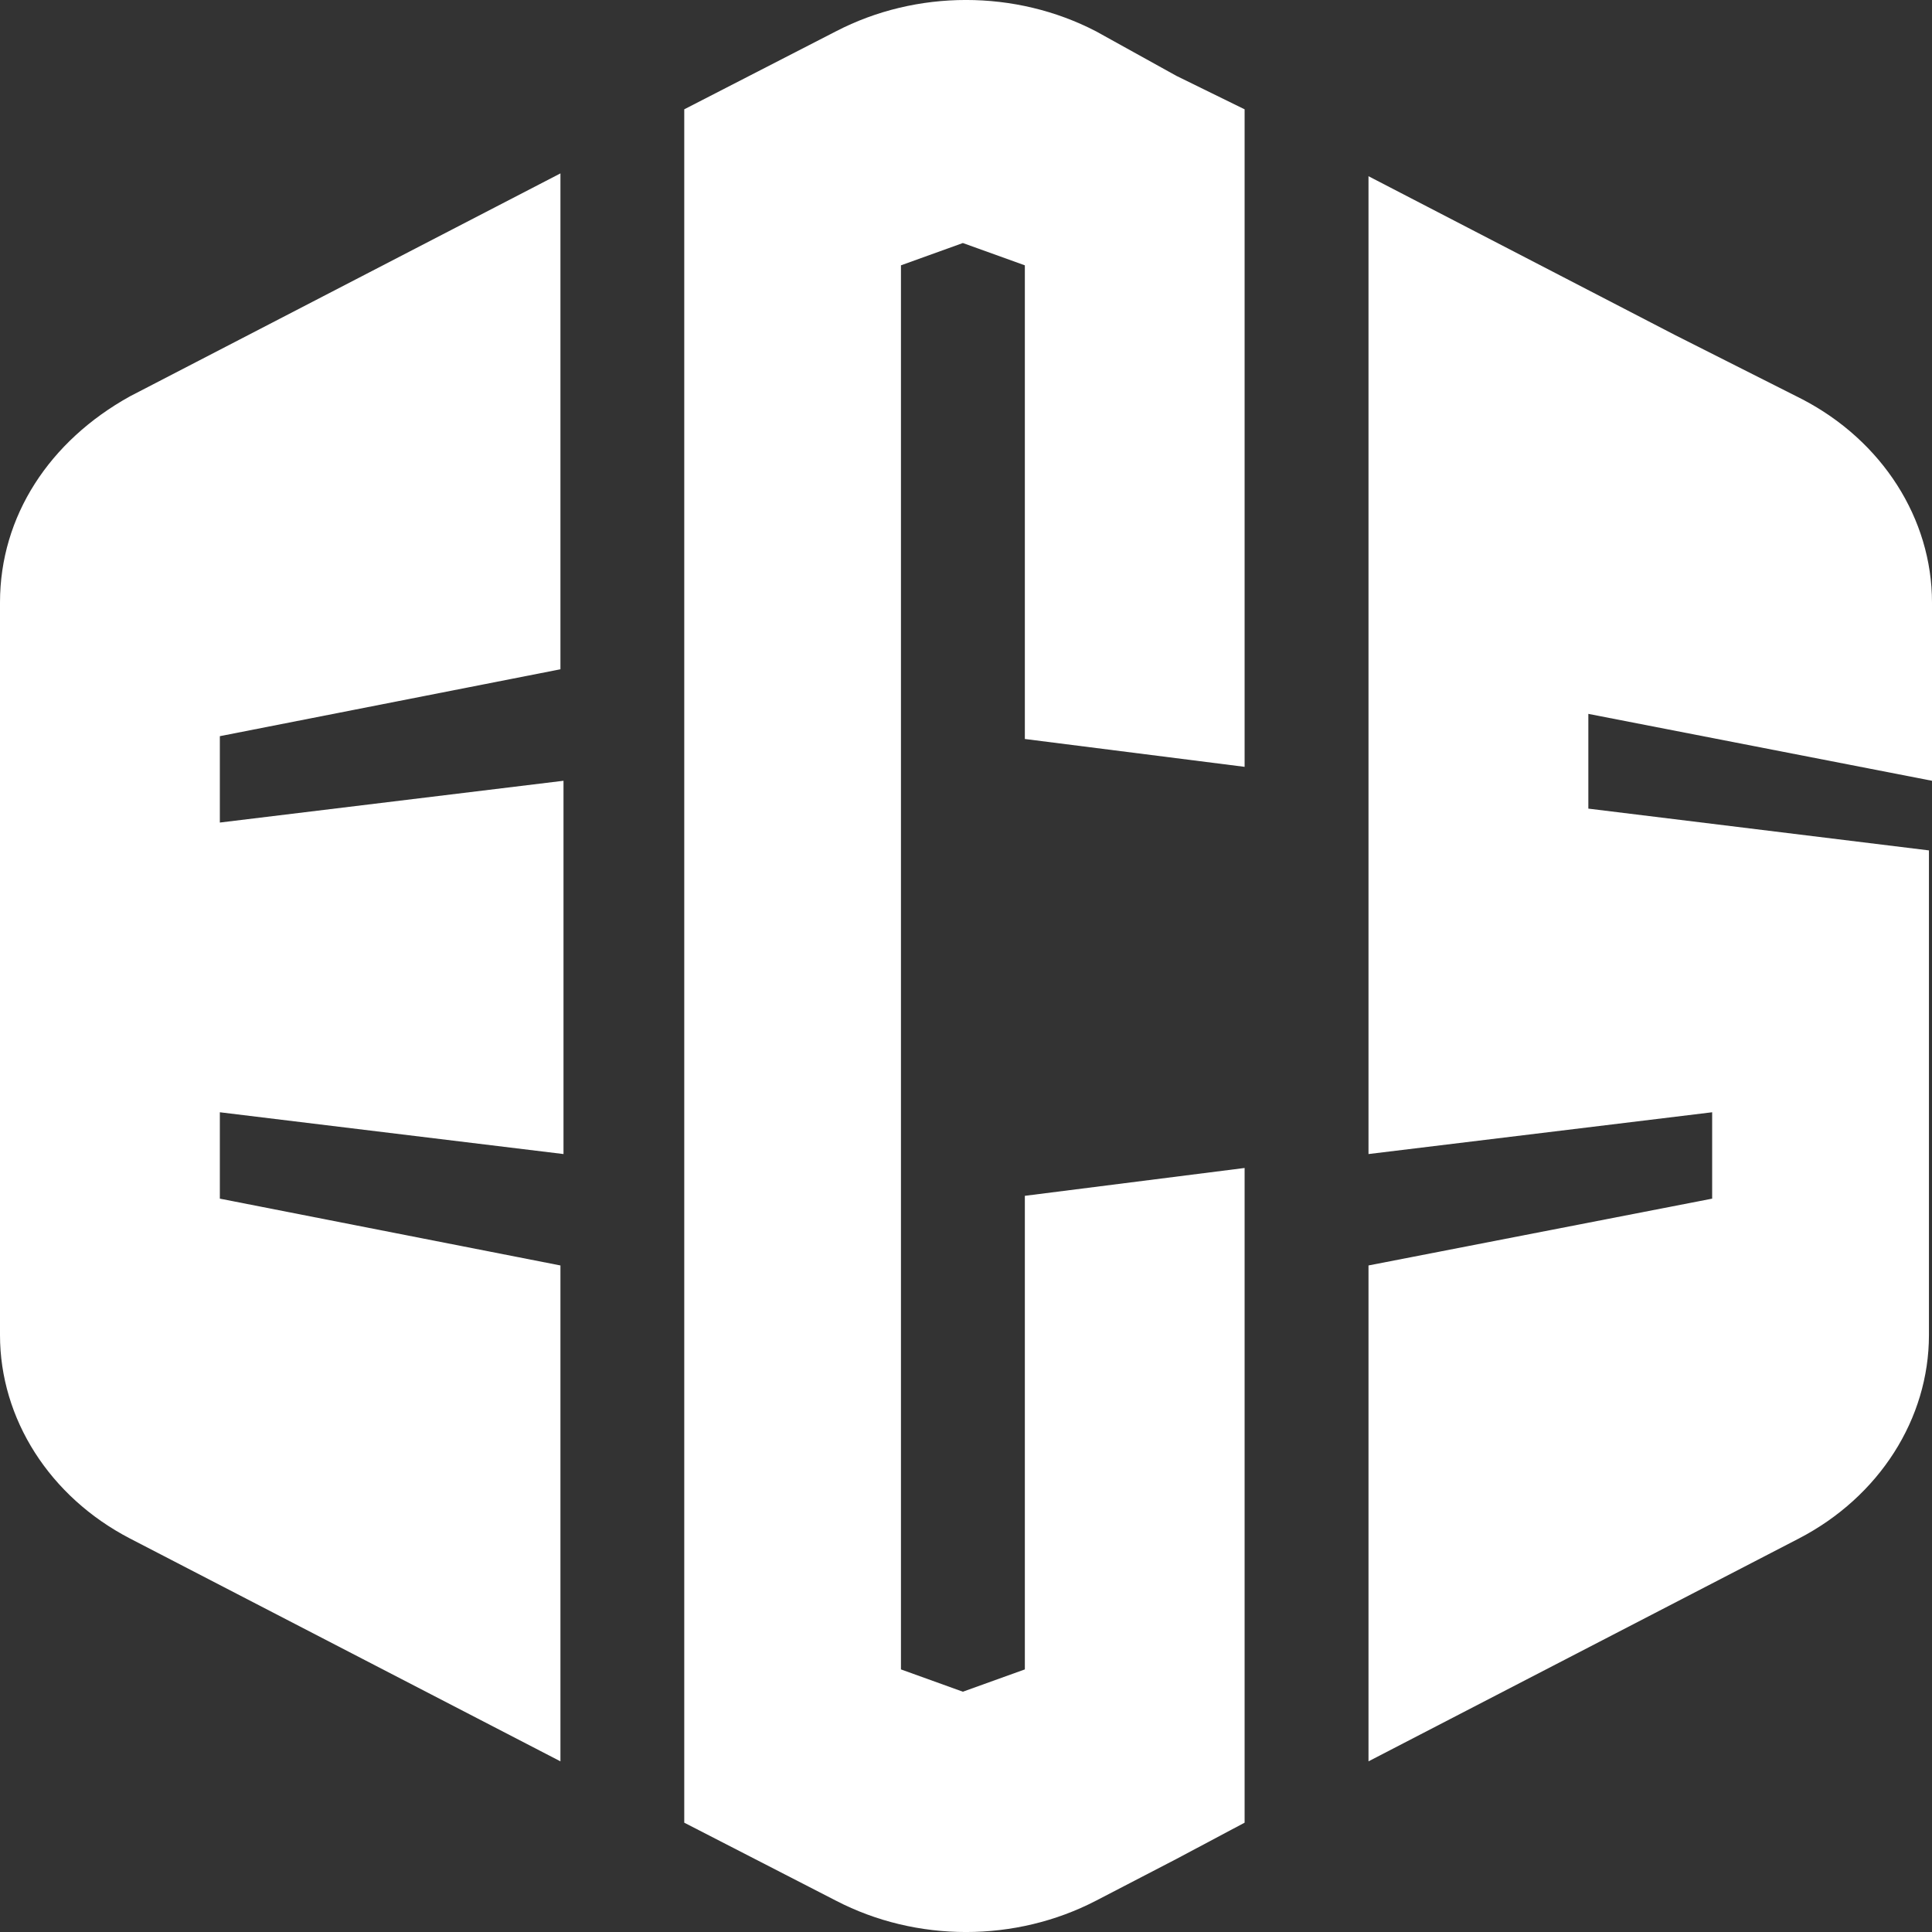
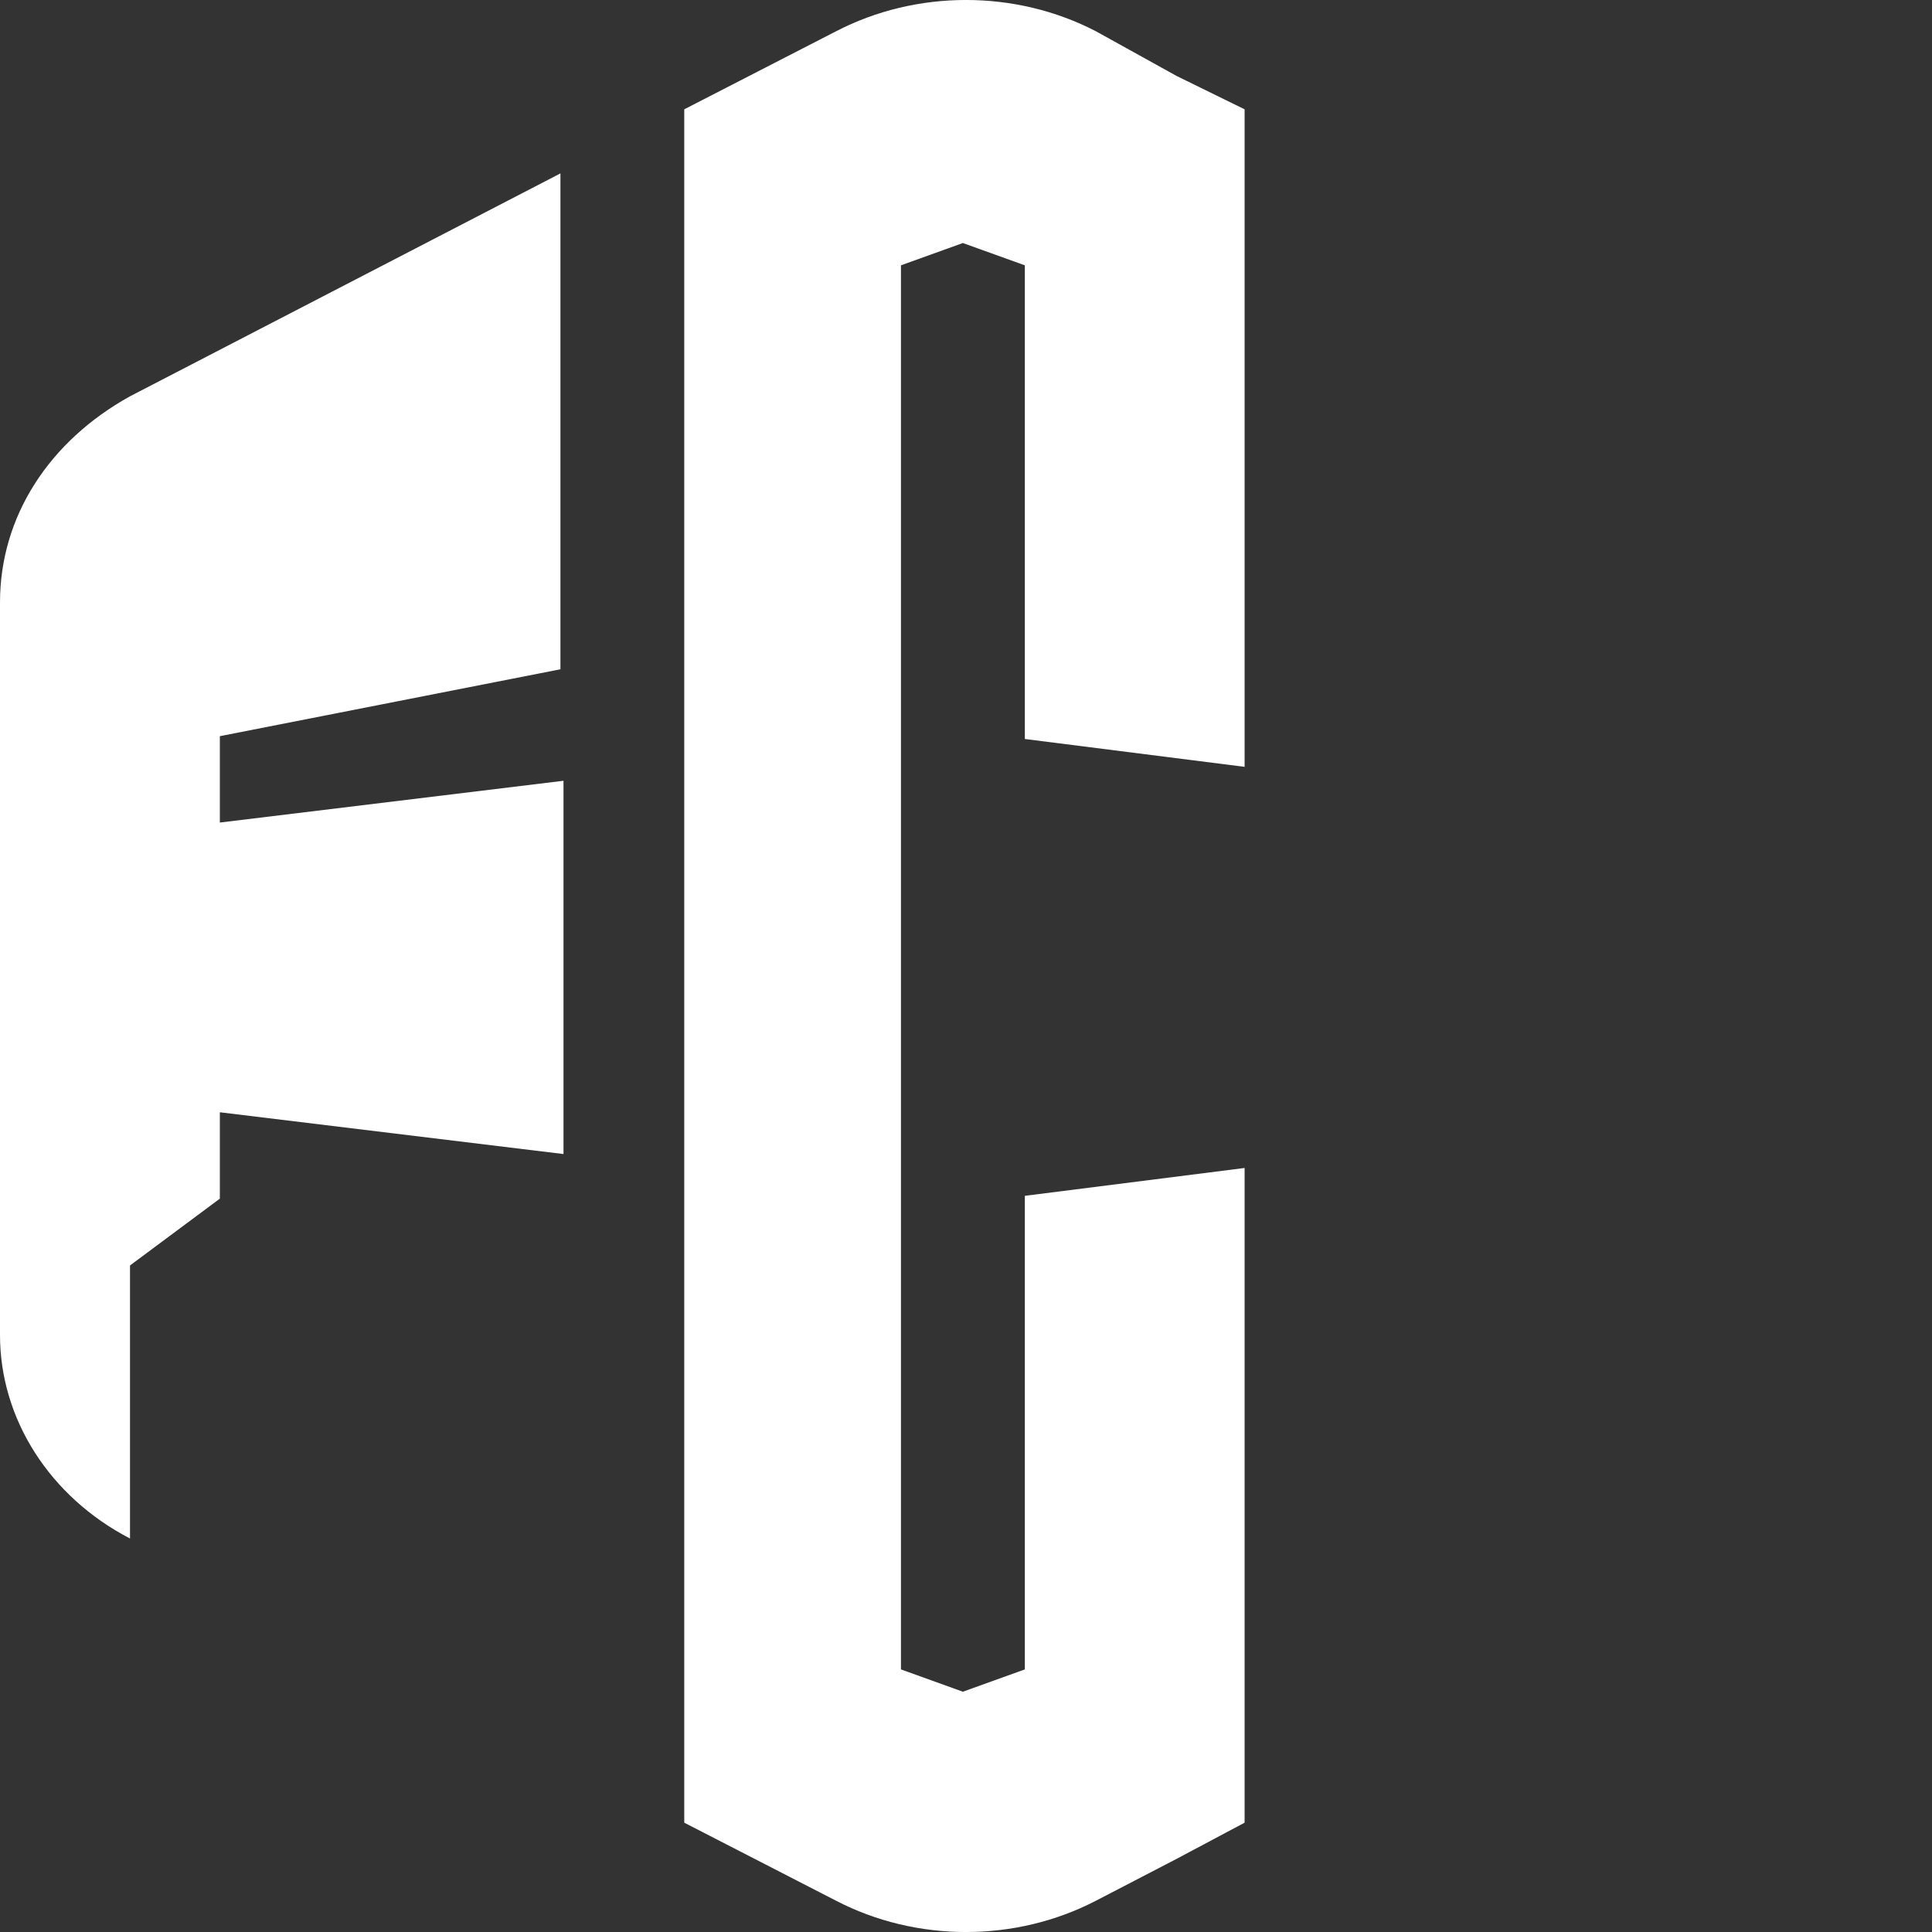
<svg xmlns="http://www.w3.org/2000/svg" width="24" height="24" viewBox="0 0 24 24" fill="none">
  <rect x="0" y="0" width="24" height="24" fill="#333333" stroke="none" />
  <path d="M13.615 0.389C12.615 -0.13 11.385 -0.13 10.385 0.389L8.5 1.358V22.642L10.385 23.611C11.385 24.13 12.615 24.13 13.615 23.611L14.615 23.092L15.461 22.642V14.509L12.731 14.855V20.738L11.961 21.015L11.192 20.738V3.296L11.961 3.019L12.731 3.296V9.18L15.461 9.526V1.358L14.615 0.943L13.615 0.389Z" fill="white" />
-   <path d="M0 7.484V16.585C0 17.624 0.615 18.593 1.615 19.112L6.962 21.88V15.72L2.731 14.89V13.817L7 14.336V9.699L2.731 10.218V9.145L6.962 8.314V2.154L1.615 4.923C0.615 5.477 0 6.411 0 7.484Z" fill="white" />
-   <path d="M24 9.699V7.484C24 6.446 23.385 5.477 22.385 4.958L20.808 4.162L17 2.189V14.336L21.269 13.817V14.89L17 15.72V21.88L22.346 19.112C23.346 18.593 23.962 17.624 23.962 16.585V10.564L19.731 10.045V8.868L24 9.699Z" fill="white" />
+   <path d="M0 7.484V16.585C0 17.624 0.615 18.593 1.615 19.112V15.72L2.731 14.89V13.817L7 14.336V9.699L2.731 10.218V9.145L6.962 8.314V2.154L1.615 4.923C0.615 5.477 0 6.411 0 7.484Z" fill="white" />
</svg>